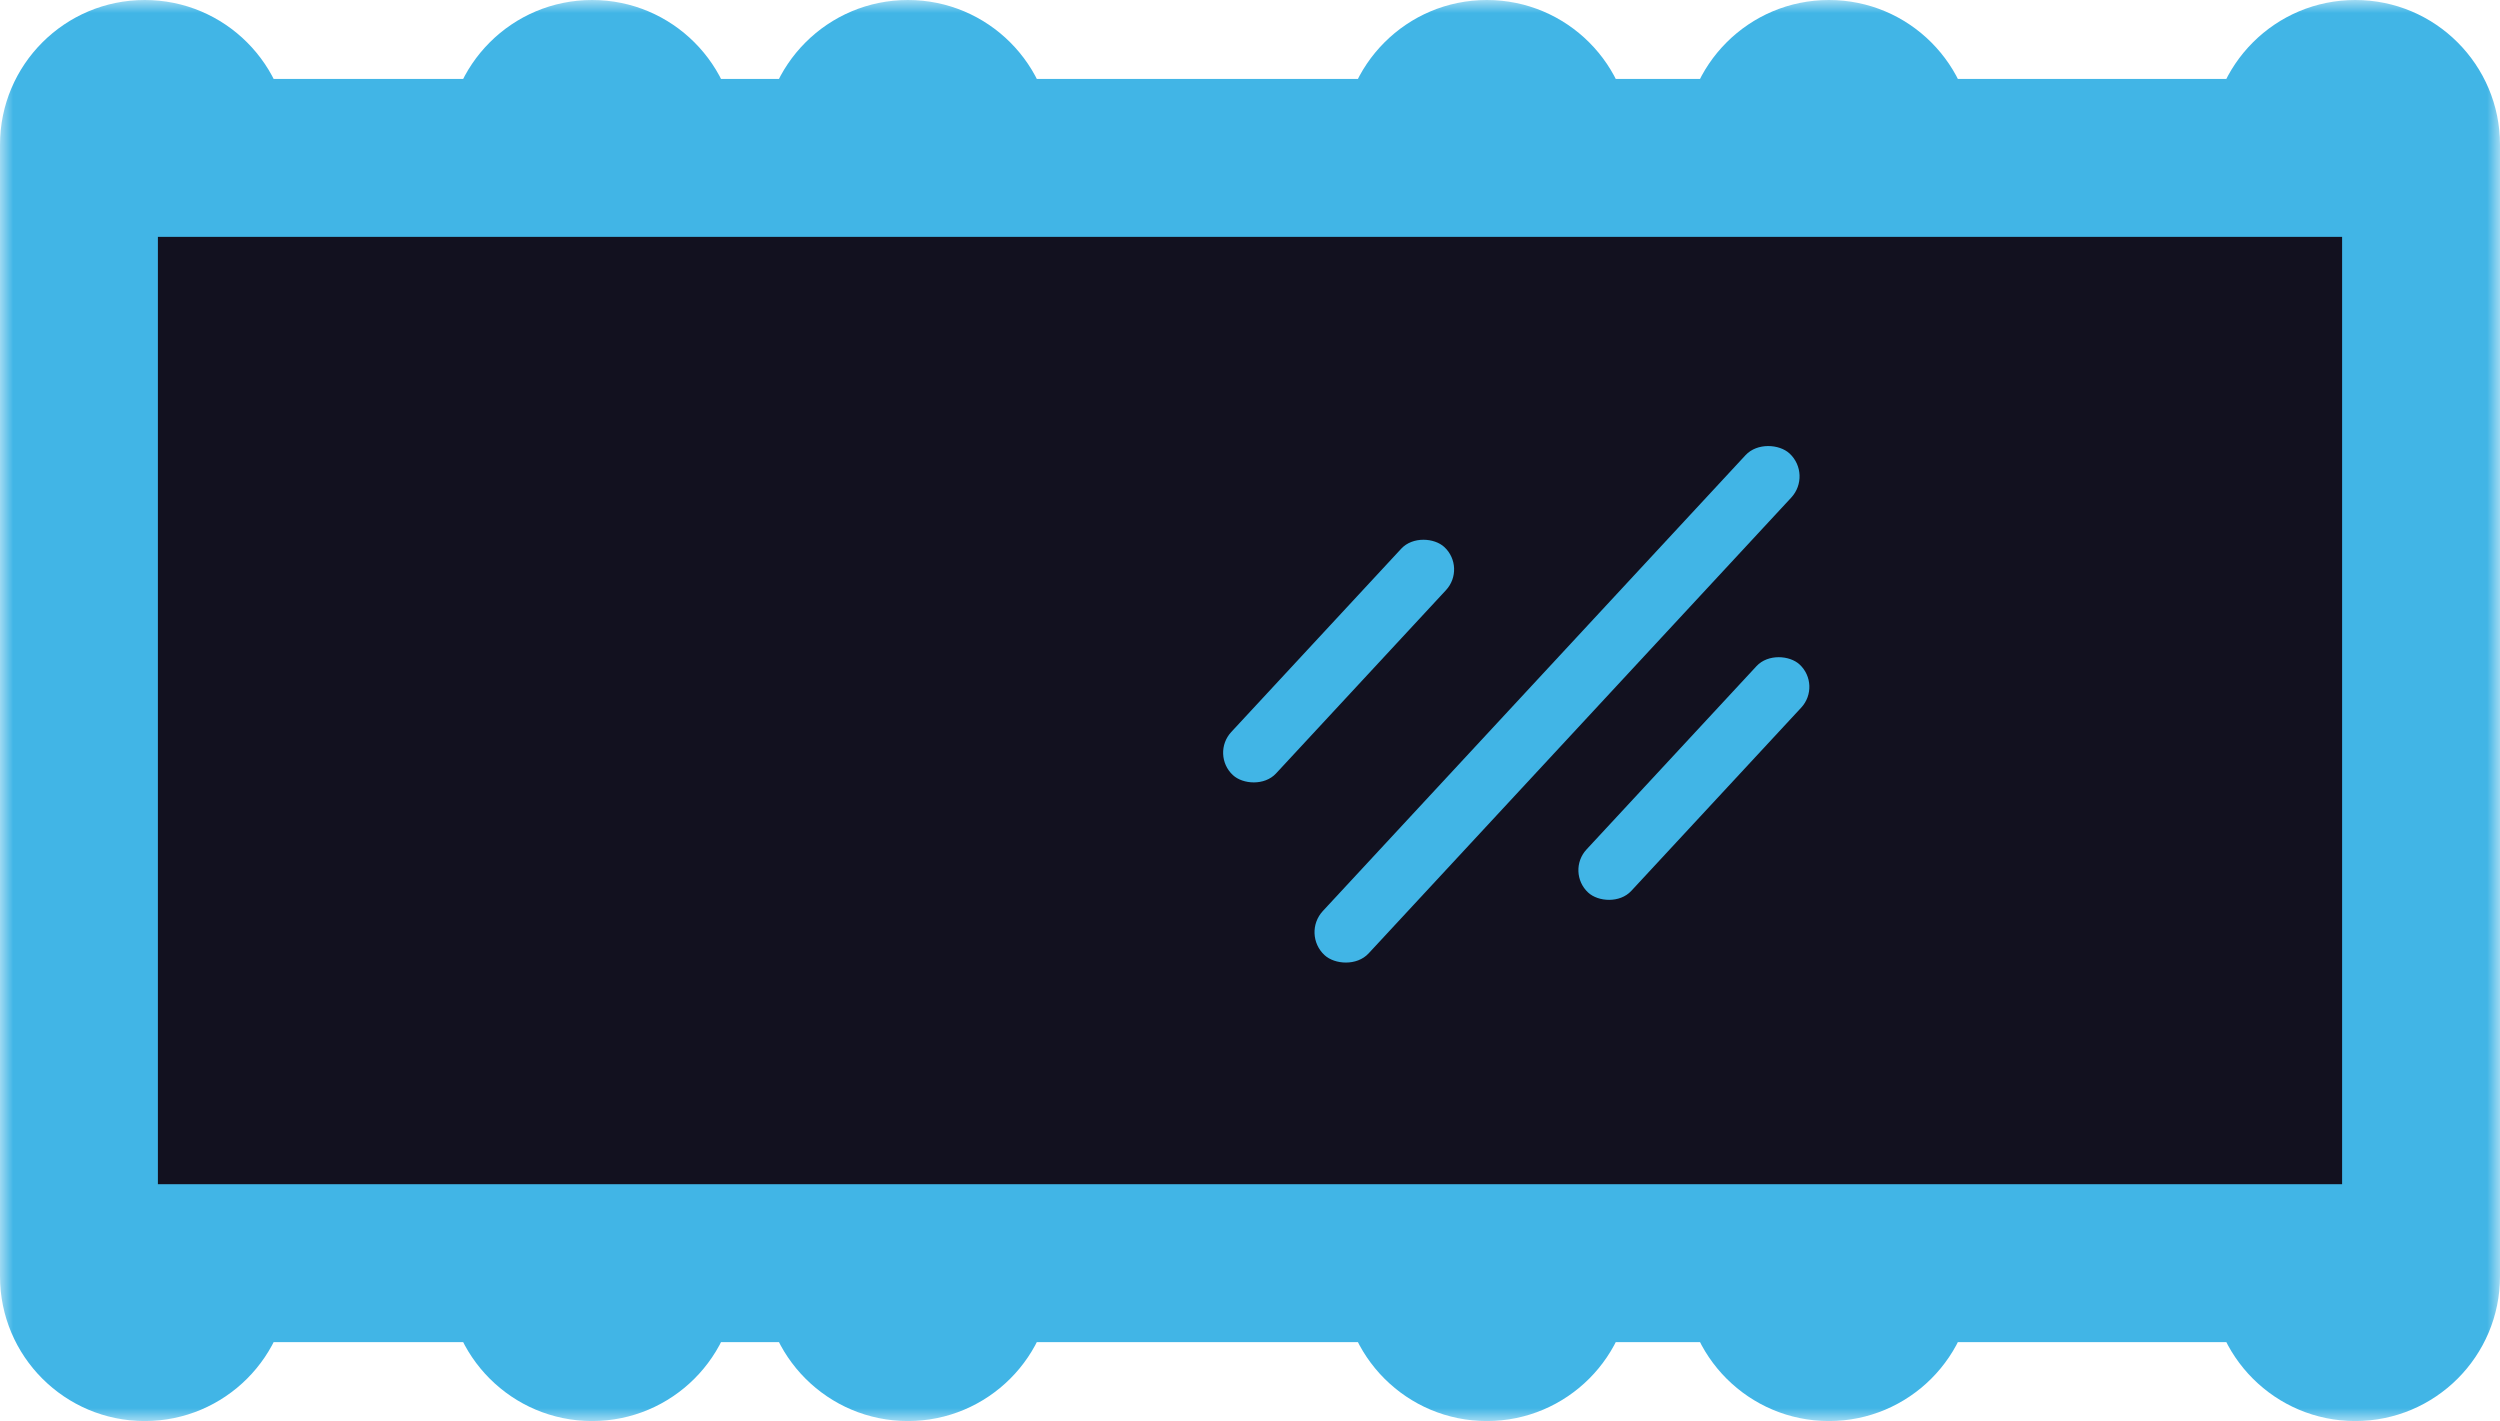
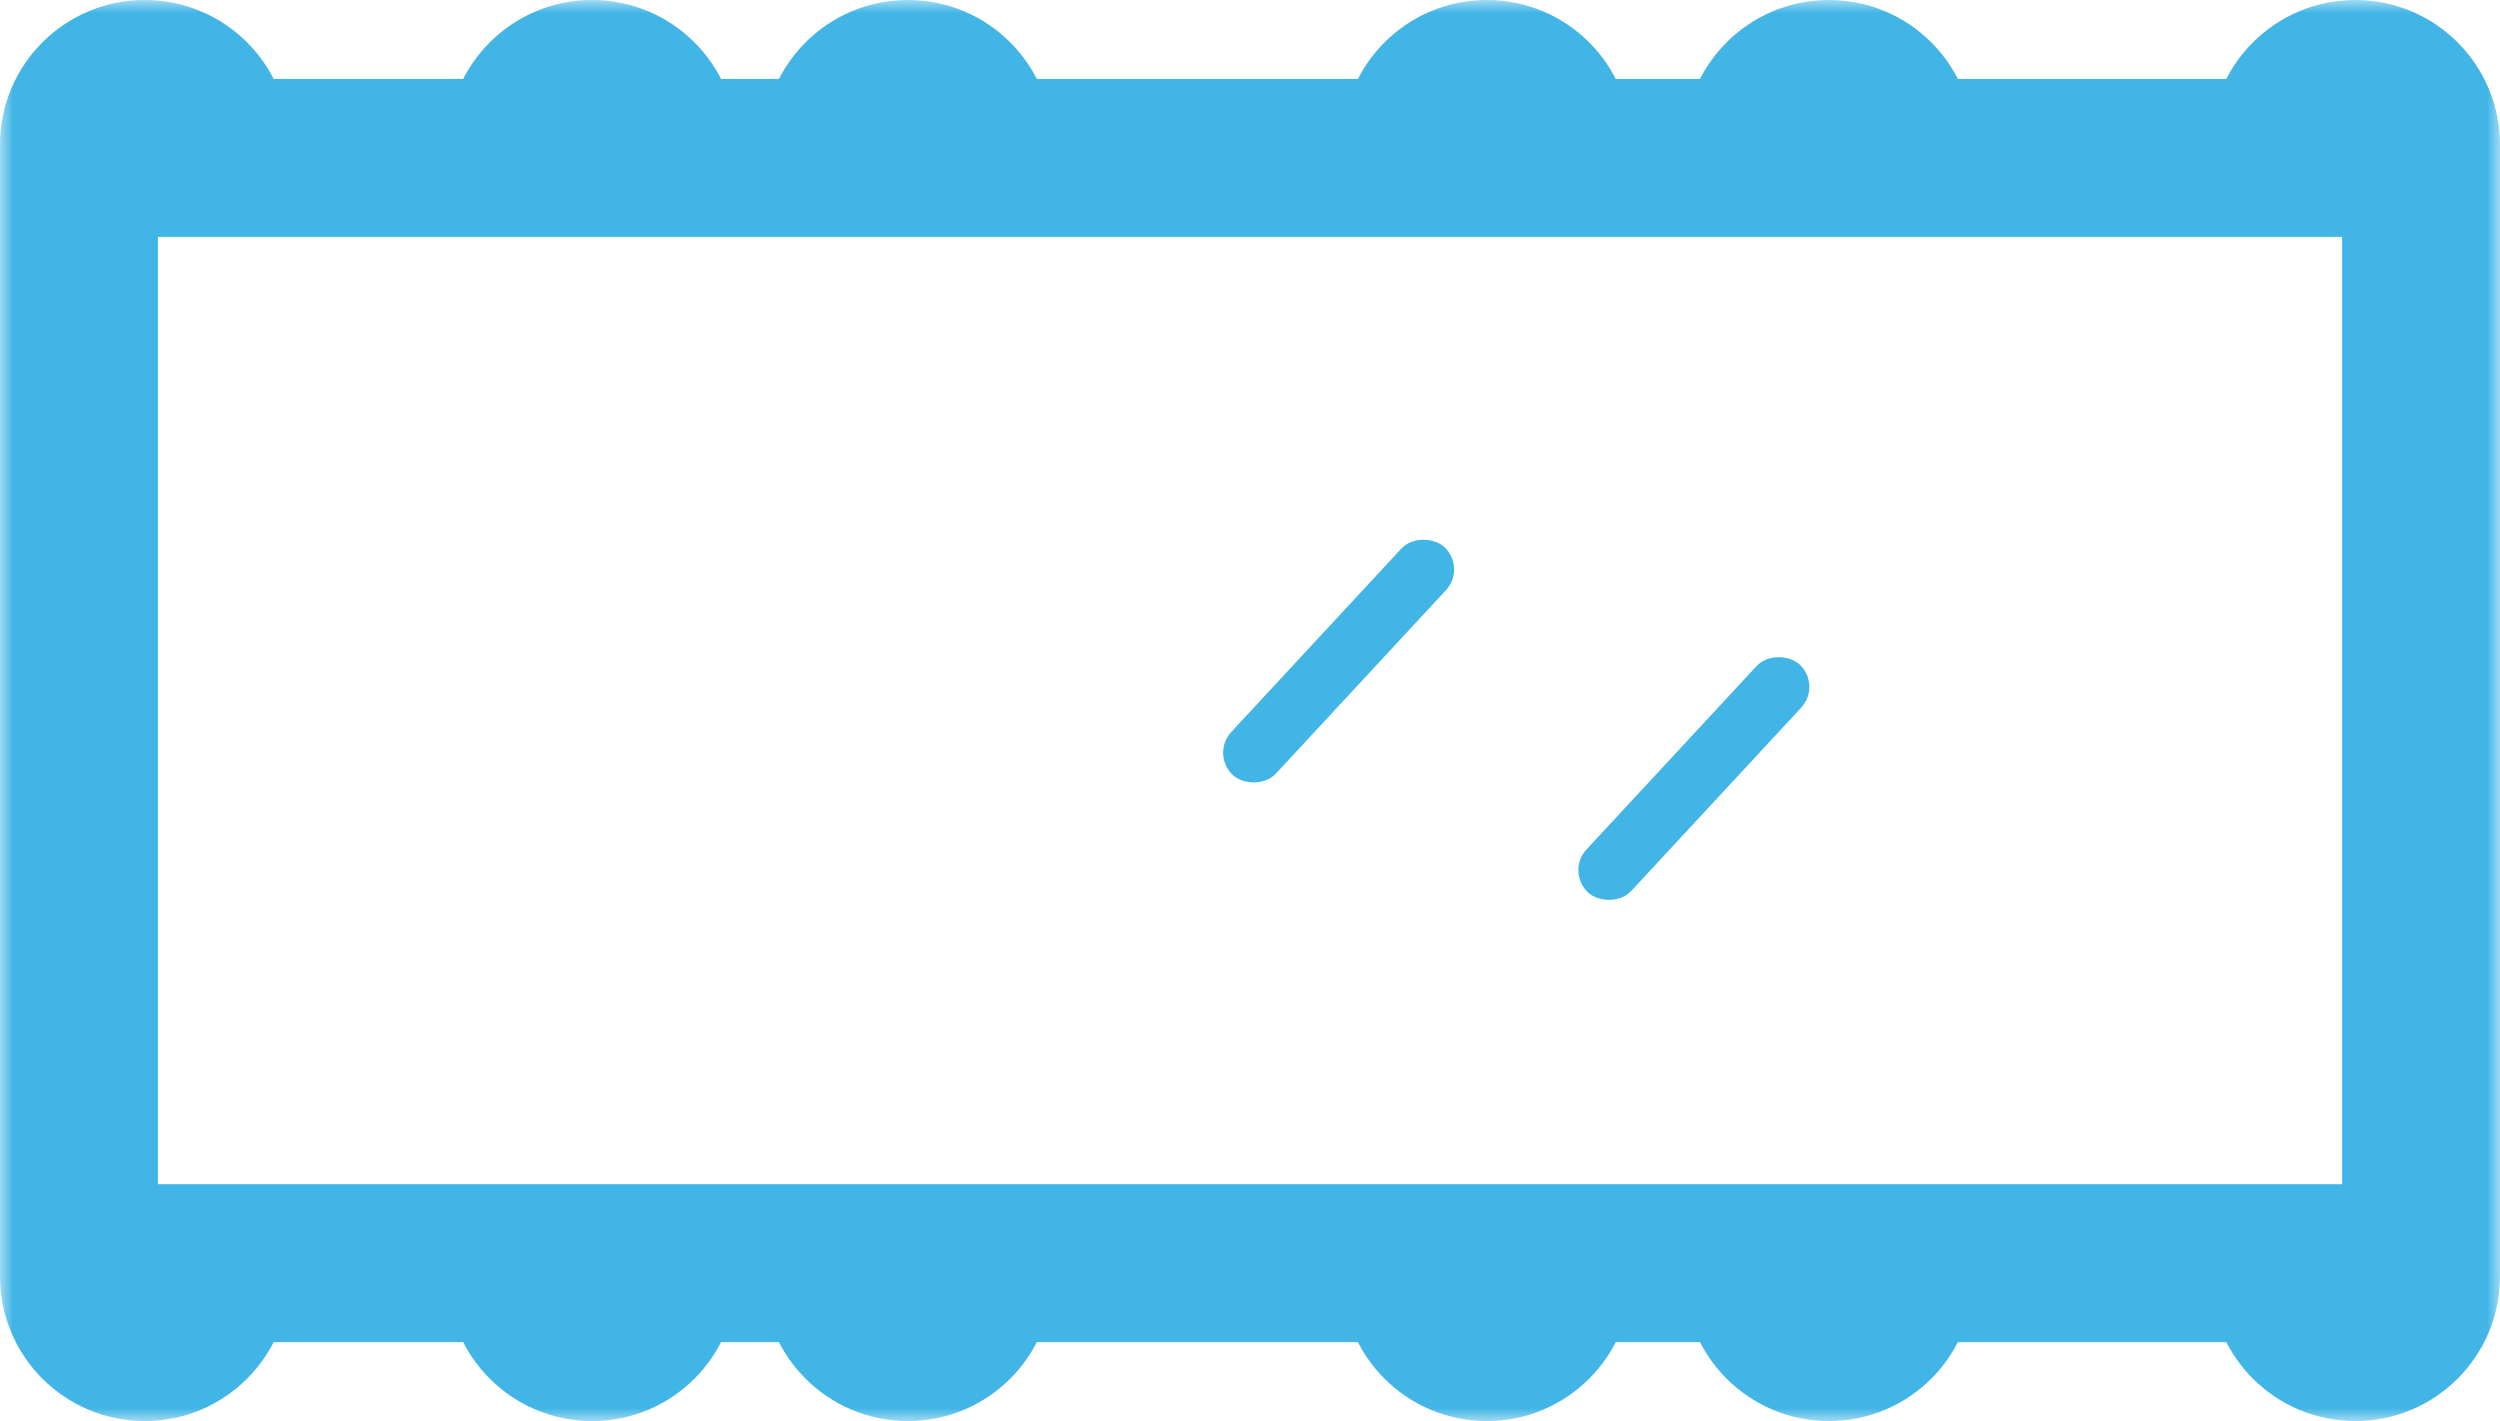
<svg xmlns="http://www.w3.org/2000/svg" width="95" height="54" viewBox="0 0 95 54" fill="none">
  <mask id="path-1-outside-1_353_3" maskUnits="userSpaceOnUse" x="0" y="0" width="95" height="54" fill="black">
    <rect fill="white" width="95" height="54" />
    <path fill-rule="evenodd" clip-rule="evenodd" d="M3 5.5C3 4.119 4.119 3 5.5 3C6.881 3 8 4.119 8 5.5V6H20V5.5C20 4.119 21.119 3 22.5 3C23.881 3 25 4.119 25 5.5V6H32V5.5C32 4.119 33.119 3 34.5 3C35.881 3 37 4.119 37 5.5V6H54V5.5C54 4.119 55.119 3 56.5 3C57.881 3 59 4.119 59 5.5V6H67V5.5C67 4.119 68.119 3 69.5 3C70.881 3 72 4.119 72 5.5V6H87V5.5C87 4.119 88.119 3 89.5 3C90.881 3 92 4.119 92 5.5V6V48V48.5C92 49.881 90.881 51 89.5 51C88.119 51 87 49.881 87 48.5V48H72V48.5C72 49.881 70.881 51 69.5 51C68.119 51 67 49.881 67 48.5V48H59V48.5C59 49.881 57.881 51 56.5 51C55.119 51 54 49.881 54 48.5V48H37V48.5C37 49.881 35.881 51 34.5 51C33.119 51 32 49.881 32 48.5V48H25V48.5C25 49.881 23.881 51 22.5 51C21.119 51 20 49.881 20 48.5V48H8V48.5C8 49.881 6.881 51 5.5 51C4.119 51 3 49.881 3 48.5V48V6V5.5Z" />
  </mask>
-   <path fill-rule="evenodd" clip-rule="evenodd" d="M3 5.5C3 4.119 4.119 3 5.5 3C6.881 3 8 4.119 8 5.5V6H20V5.5C20 4.119 21.119 3 22.5 3C23.881 3 25 4.119 25 5.5V6H32V5.5C32 4.119 33.119 3 34.5 3C35.881 3 37 4.119 37 5.5V6H54V5.5C54 4.119 55.119 3 56.5 3C57.881 3 59 4.119 59 5.5V6H67V5.5C67 4.119 68.119 3 69.5 3C70.881 3 72 4.119 72 5.5V6H87V5.5C87 4.119 88.119 3 89.5 3C90.881 3 92 4.119 92 5.5V6V48V48.5C92 49.881 90.881 51 89.5 51C88.119 51 87 49.881 87 48.5V48H72V48.5C72 49.881 70.881 51 69.5 51C68.119 51 67 49.881 67 48.5V48H59V48.5C59 49.881 57.881 51 56.5 51C55.119 51 54 49.881 54 48.5V48H37V48.5C37 49.881 35.881 51 34.5 51C33.119 51 32 49.881 32 48.5V48H25V48.5C25 49.881 23.881 51 22.5 51C21.119 51 20 49.881 20 48.5V48H8V48.5C8 49.881 6.881 51 5.5 51C4.119 51 3 49.881 3 48.5V48V6V5.5Z" fill="#12111F" />
  <path d="M8 6H5V9H8V6ZM20 6V9H23V6H20ZM25 6H22V9H25V6ZM32 6V9H35V6H32ZM37 6H34V9H37V6ZM54 6V9H57V6H54ZM59 6H56V9H59V6ZM67 6V9H70V6H67ZM72 6H69V9H72V6ZM87 6V9H90V6H87ZM87 48H90V45H87V48ZM72 48V45H69V48H72ZM67 48H70V45H67V48ZM59 48V45H56V48H59ZM54 48H57V45H54V48ZM37 48V45H34V48H37ZM32 48H35V45H32V48ZM25 48V45H22V48H25ZM20 48H23V45H20V48ZM8 48V45H5V48H8ZM5.5 0C2.462 0 0 2.462 0 5.5H6C6 5.776 5.776 6 5.5 6V0ZM11 5.5C11 2.462 8.538 0 5.5 0V6C5.224 6 5 5.776 5 5.5H11ZM11 6V5.5H5V6H11ZM20 3H8V9H20V3ZM23 6V5.5H17V6H23ZM23 5.5C23 5.776 22.776 6 22.5 6V0C19.462 0 17 2.462 17 5.5H23ZM22.5 6C22.224 6 22 5.776 22 5.5H28C28 2.462 25.538 0 22.5 0V6ZM22 5.5V6H28V5.5H22ZM32 3H25V9H32V3ZM29 5.5V6H35V5.5H29ZM34.5 0C31.462 0 29 2.462 29 5.5H35C35 5.776 34.776 6 34.5 6V0ZM40 5.5C40 2.462 37.538 0 34.5 0V6C34.224 6 34 5.776 34 5.5H40ZM40 6V5.5H34V6H40ZM54 3H37V9H54V3ZM51 5.5V6H57V5.5H51ZM56.5 0C53.462 0 51 2.462 51 5.5H57C57 5.776 56.776 6 56.5 6V0ZM62 5.5C62 2.462 59.538 0 56.5 0V6C56.224 6 56 5.776 56 5.5H62ZM62 6V5.5H56V6H62ZM67 3H59V9H67V3ZM64 5.5V6H70V5.5H64ZM69.5 0C66.462 0 64 2.462 64 5.5H70C70 5.776 69.776 6 69.5 6V0ZM75 5.5C75 2.462 72.538 0 69.5 0V6C69.224 6 69 5.776 69 5.5H75ZM75 6V5.5H69V6H75ZM87 3H72V9H87V3ZM84 5.5V6H90V5.5H84ZM89.5 0C86.462 0 84 2.462 84 5.5H90C90 5.776 89.776 6 89.5 6V0ZM95 5.5C95 2.462 92.538 0 89.5 0V6C89.224 6 89 5.776 89 5.5H95ZM95 6V5.5H89V6H95ZM95 48V6H89V48H95ZM95 48.5V48H89V48.5H95ZM89.5 54C92.538 54 95 51.538 95 48.5H89C89 48.224 89.224 48 89.5 48V54ZM84 48.5C84 51.538 86.462 54 89.5 54V48C89.776 48 90 48.224 90 48.5H84ZM84 48V48.5H90V48H84ZM72 51H87V45H72V51ZM75 48.5V48H69V48.5H75ZM69.5 54C72.538 54 75 51.538 75 48.5H69C69 48.224 69.224 48 69.5 48V54ZM64 48.5C64 51.538 66.462 54 69.5 54V48C69.776 48 70 48.224 70 48.5H64ZM64 48V48.5H70V48H64ZM59 51H67V45H59V51ZM62 48.5V48H56V48.5H62ZM56.5 54C59.538 54 62 51.538 62 48.5H56C56 48.224 56.224 48 56.5 48V54ZM51 48.5C51 51.538 53.462 54 56.5 54V48C56.776 48 57 48.224 57 48.5H51ZM51 48V48.5H57V48H51ZM37 51H54V45H37V51ZM40 48.5V48H34V48.5H40ZM34.5 54C37.538 54 40 51.538 40 48.5H34C34 48.224 34.224 48 34.5 48V54ZM29 48.5C29 51.538 31.462 54 34.5 54V48C34.776 48 35 48.224 35 48.5H29ZM29 48V48.5H35V48H29ZM25 51H32V45H25V51ZM22 48V48.5H28V48H22ZM22 48.5C22 48.224 22.224 48 22.5 48V54C25.538 54 28 51.538 28 48.5H22ZM22.5 48C22.776 48 23 48.224 23 48.5H17C17 51.538 19.462 54 22.5 54V48ZM23 48.5V48H17V48.5H23ZM8 51H20V45H8V51ZM11 48.5V48H5V48.5H11ZM5.5 54C8.538 54 11 51.538 11 48.5H5C5 48.224 5.224 48 5.5 48V54ZM0 48.5C0 51.538 2.462 54 5.5 54V48C5.776 48 6 48.224 6 48.5H0ZM0 48V48.5H6V48H0ZM0 6V48H6V6H0ZM0 5.5V6H6V5.5H0Z" fill="#41B5E6" mask="url(#path-1-outside-1_353_3)" />
-   <rect x="49.462" y="35.488" width="25.993" height="2.37" rx="1.185" transform="rotate(-47.162 49.462 35.488)" fill="#41B5E6" />
  <rect x="59.5" y="33.129" width="11.818" height="2.318" rx="1.159" transform="rotate(-47.162 59.5 33.129)" fill="#41B5E6" />
  <rect x="46" y="28.666" width="11.818" height="2.318" rx="1.159" transform="rotate(-47.162 46 28.666)" fill="#41B5E6" />
</svg>